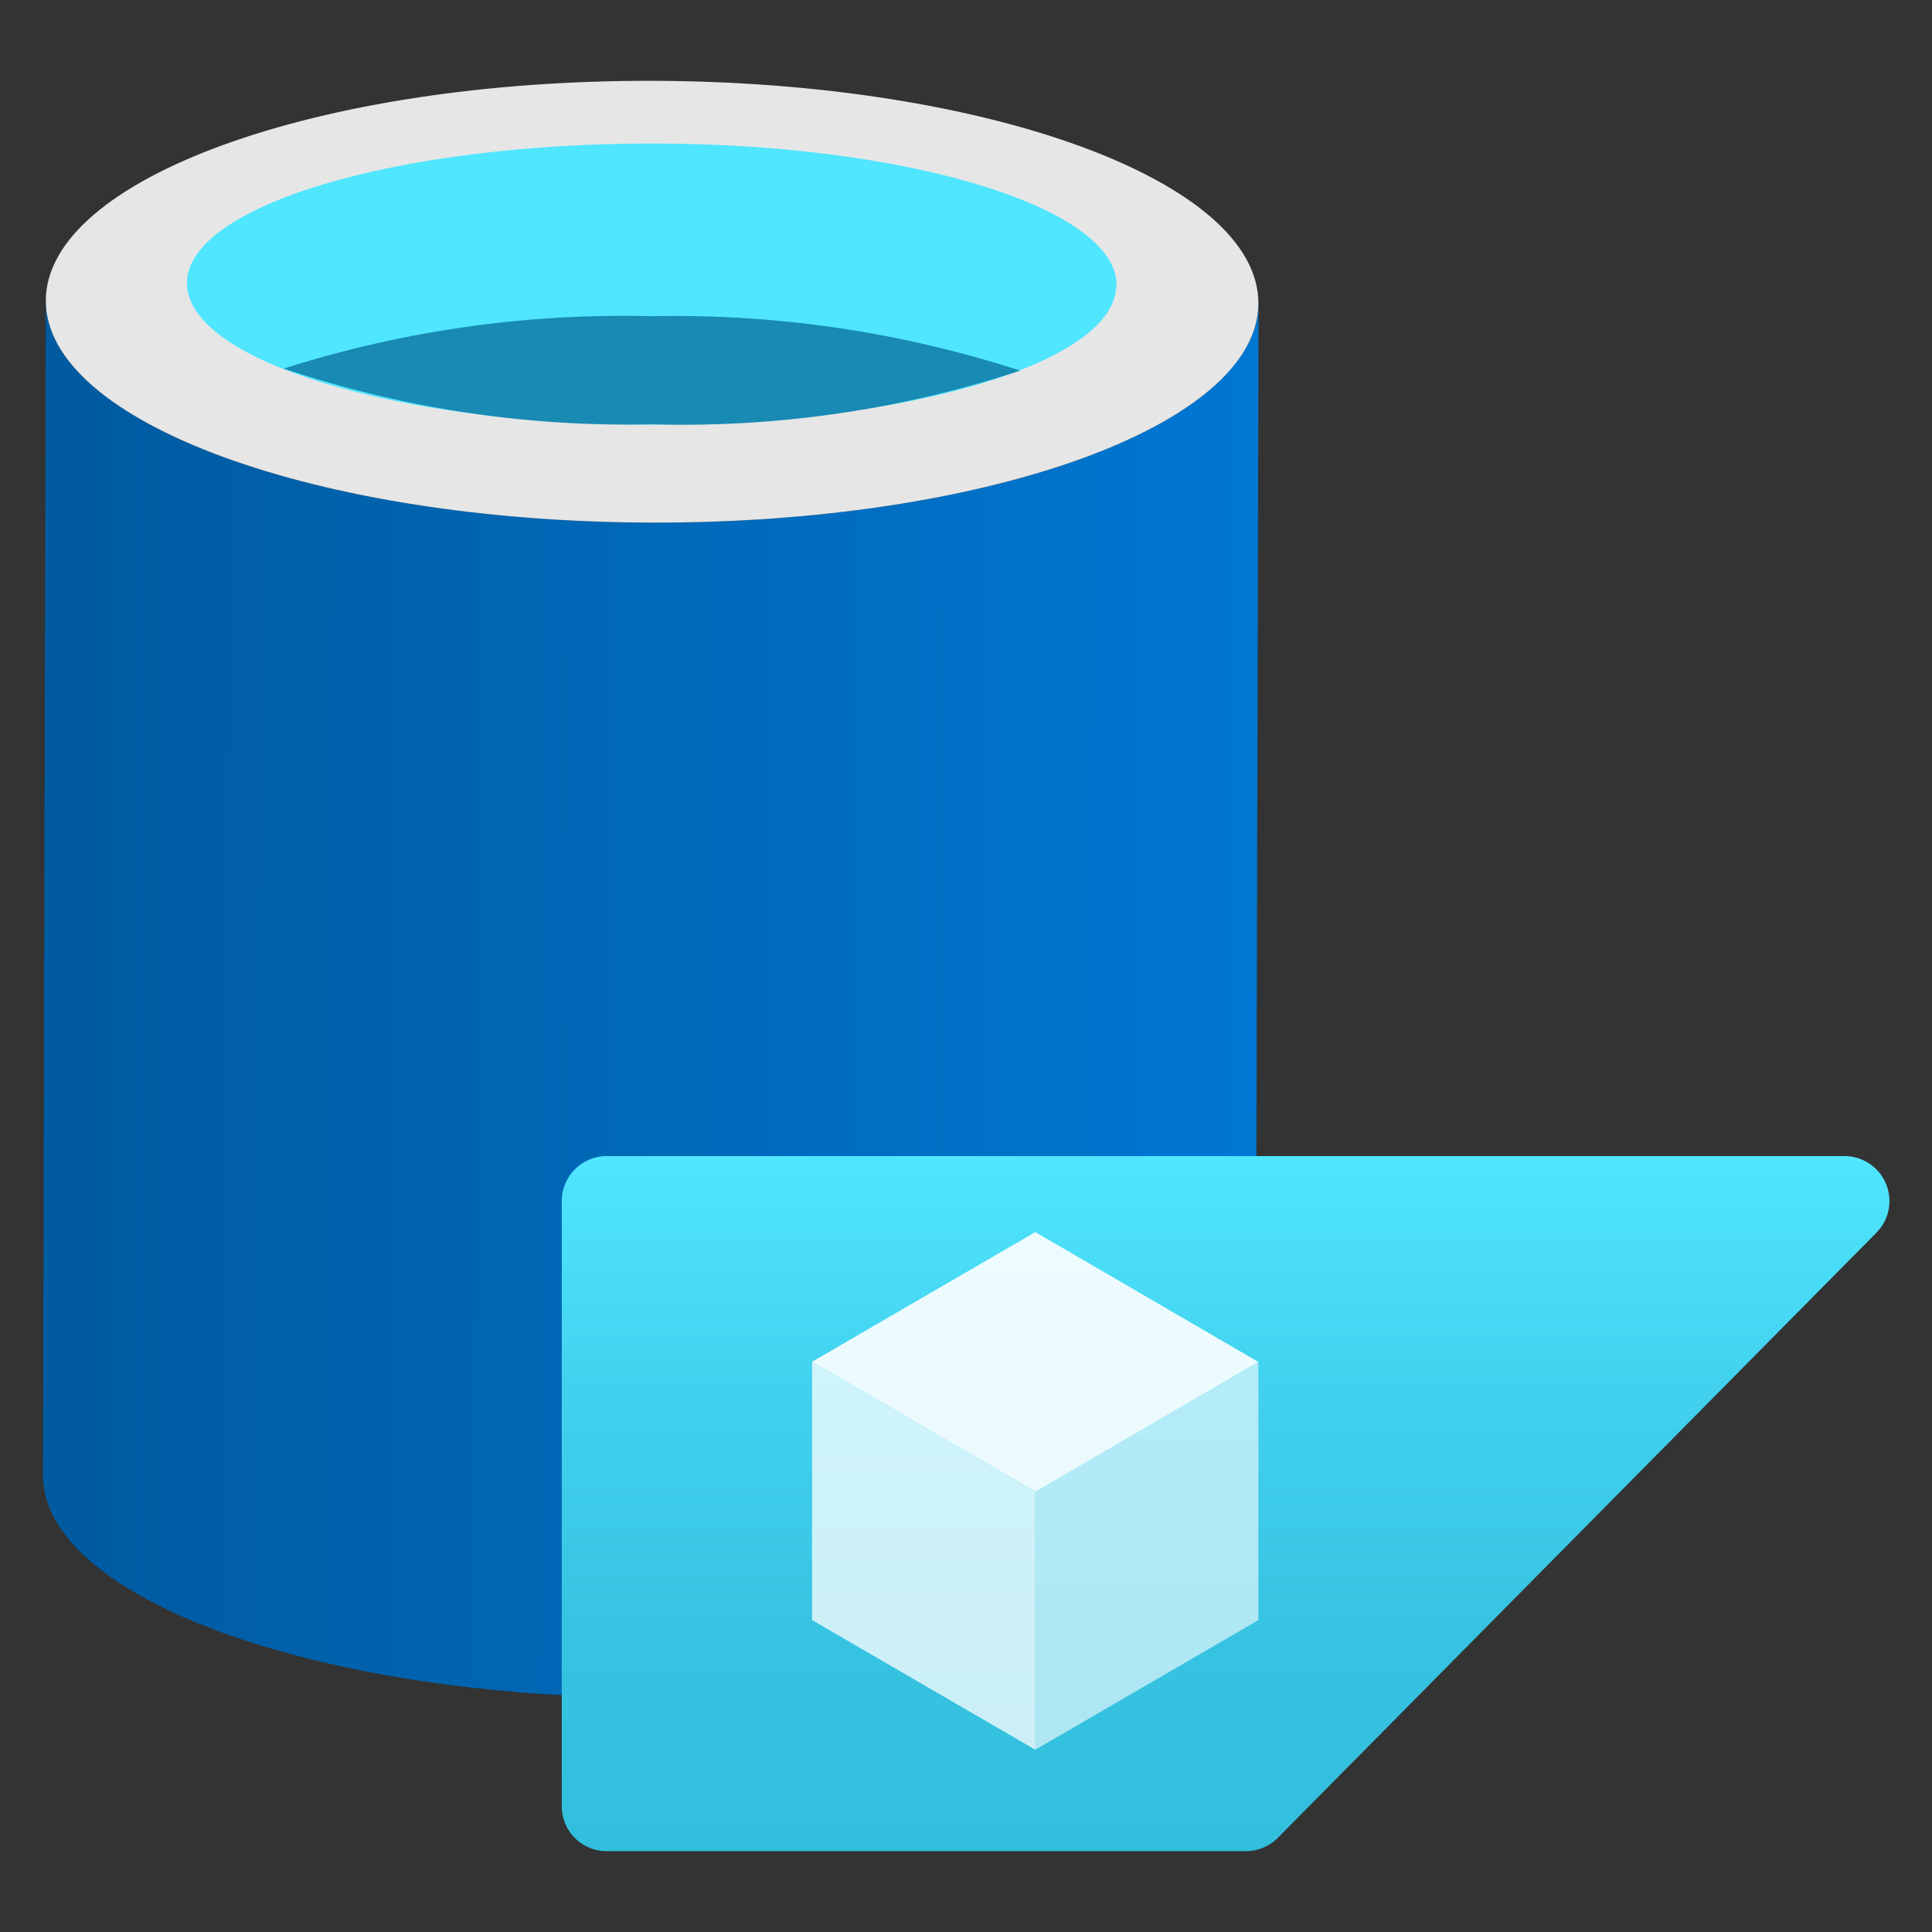
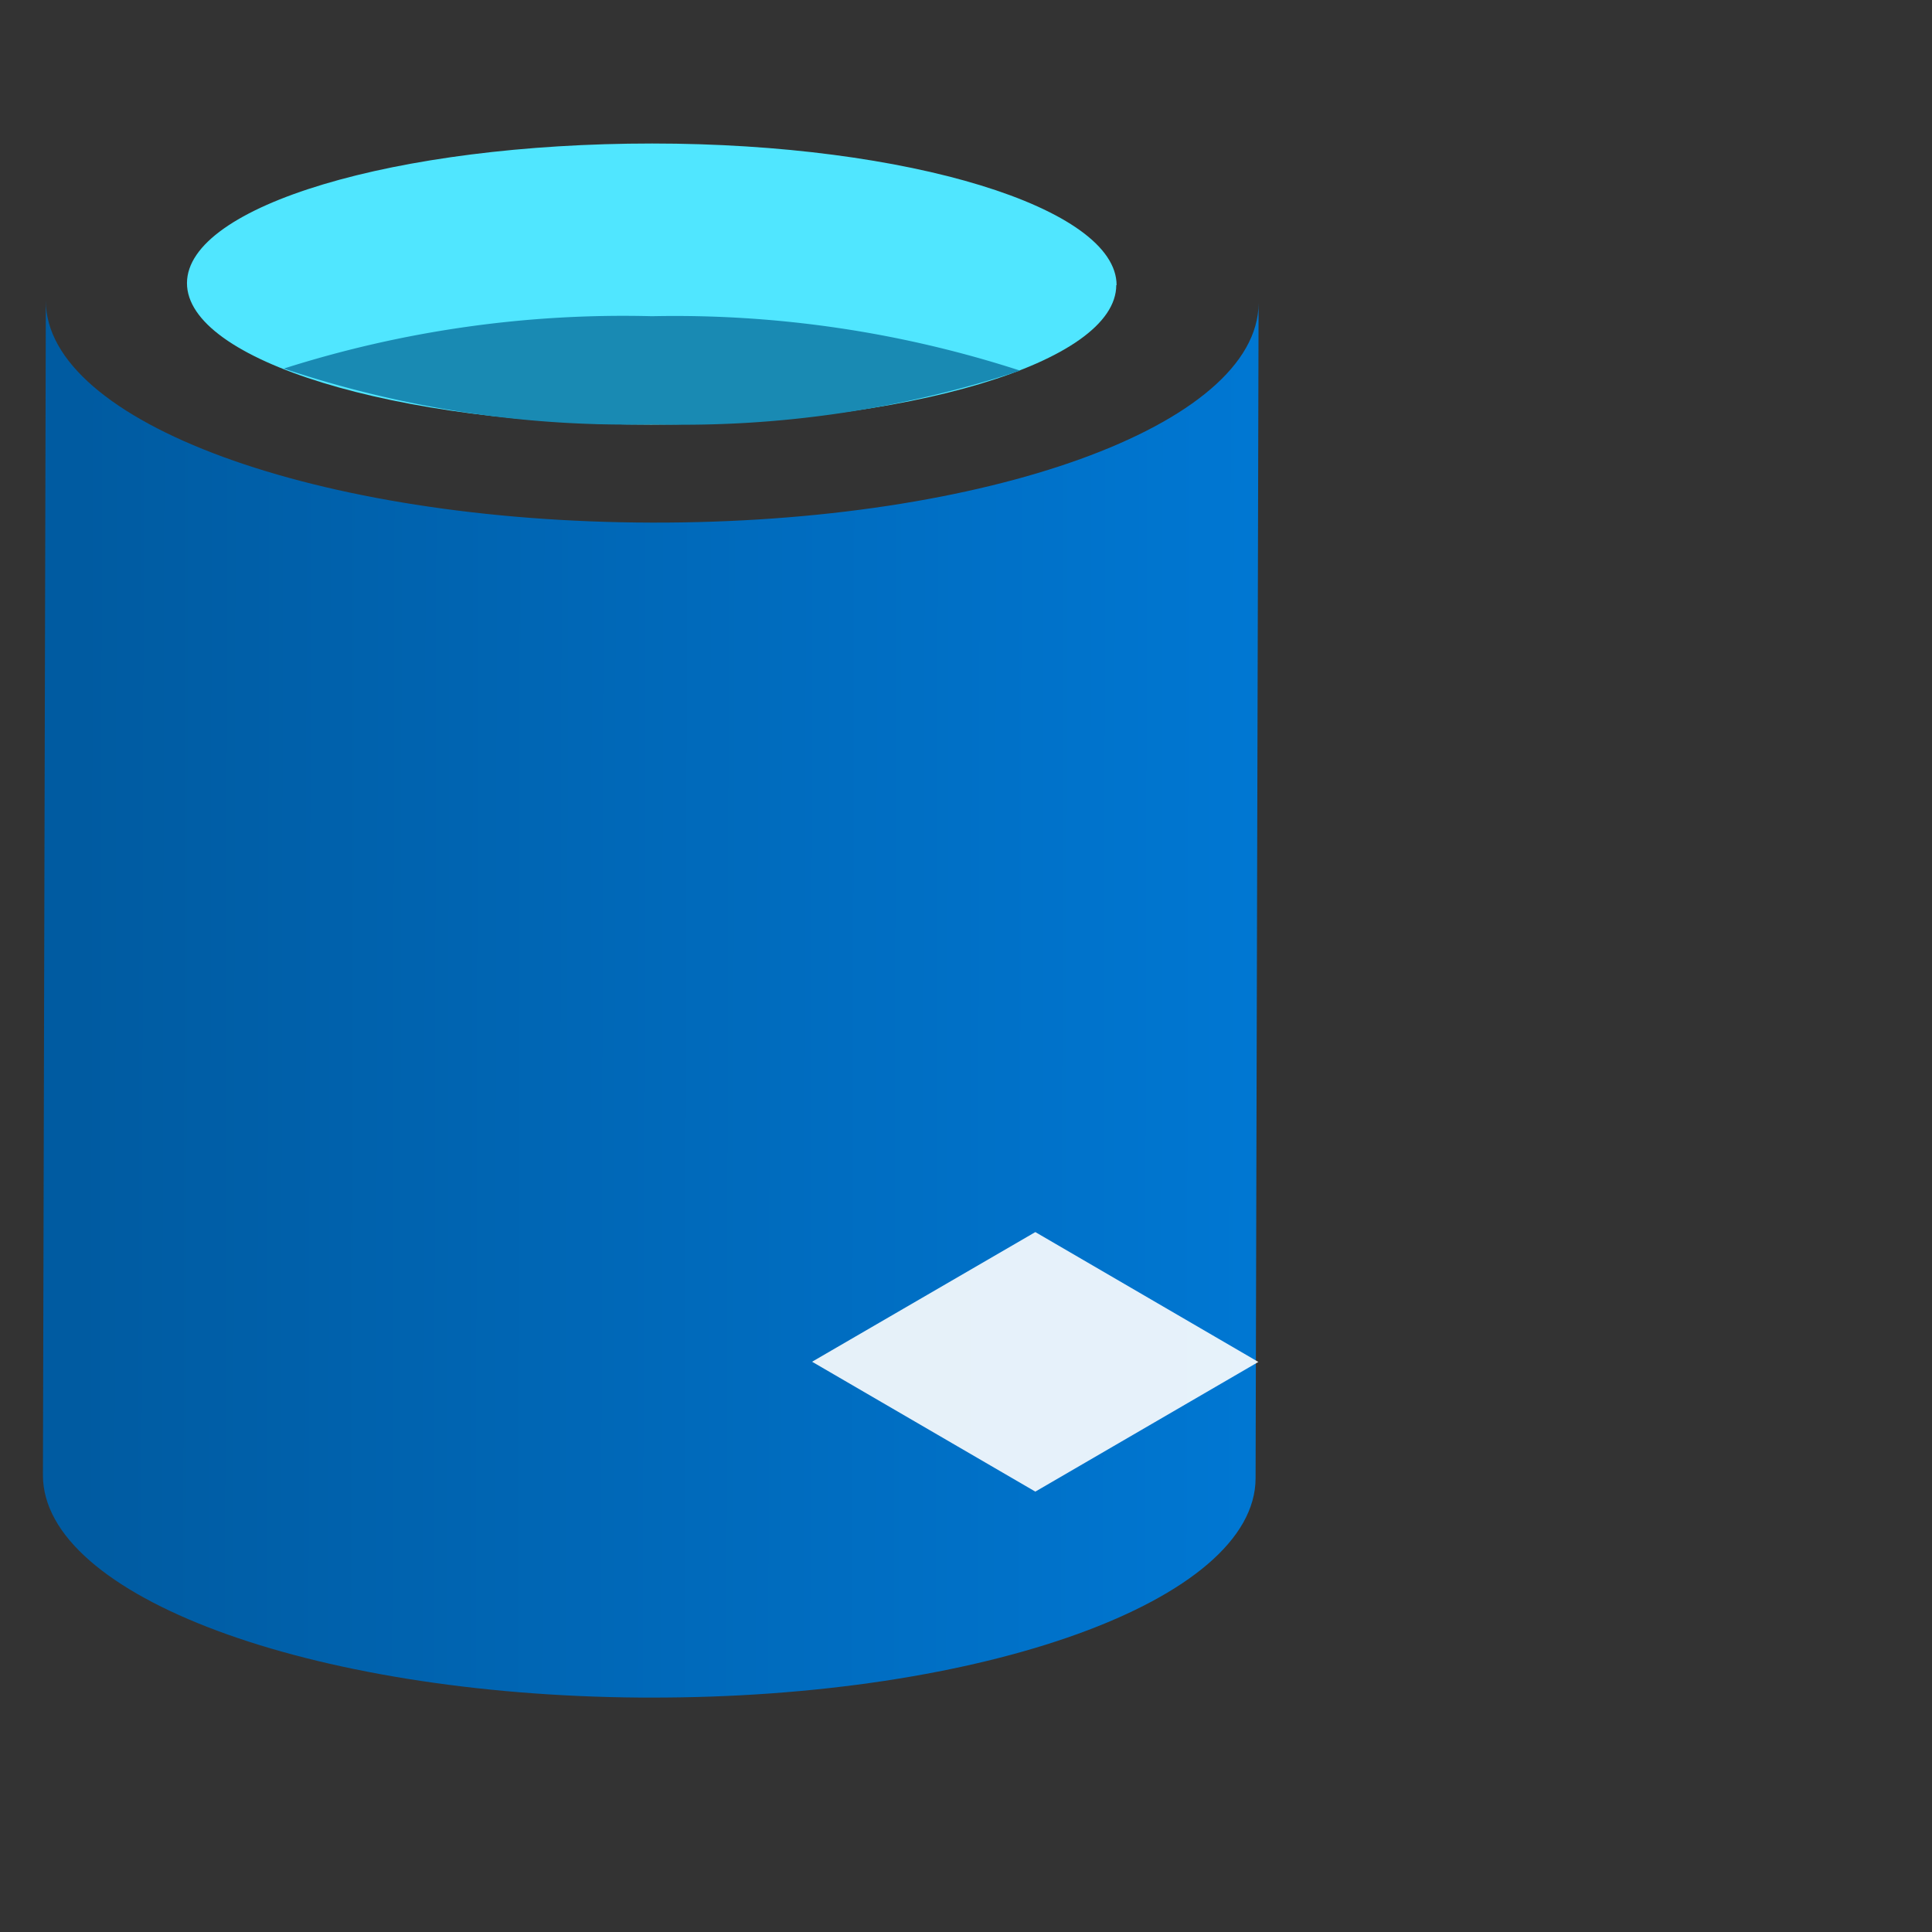
<svg xmlns="http://www.w3.org/2000/svg" viewBox="0 0 18 18">
  <rect x="0" y="0" width="18" height="18" fill="#333333" stroke="none" />
  <defs>
    <linearGradient id="a946a2c7-68ee-430e-b500-7c51403d6d45" x1="-2.376" y1="780.183" x2="8.922" y2="780.183" gradientTransform="matrix(1, 0.003, 0.003, -1, 0.784, 789.488)" gradientUnits="userSpaceOnUse">
      <stop offset="0" stop-color="#005ba1" />
      <stop offset="1" stop-color="#0078d4" />
    </linearGradient>
    <linearGradient id="b9bc9cf7-ca2e-43ba-8318-f970d1dd2743" x1="11.418" y1="17.247" x2="11.418" y2="10.771" gradientUnits="userSpaceOnUse">
      <stop offset="0" stop-color="#32bedd" />
      <stop offset="0.302" stop-color="#36c3e1" />
      <stop offset="0.66" stop-color="#41d1ee" />
      <stop offset="1" stop-color="#50e6ff" />
    </linearGradient>
  </defs>
  <g id="b1599f67-46b7-4416-964c-73ee145d86ae">
    <g>
      <g>
        <path d="M6.07,4.869C2.95,4.861.424,3.933.427,2.8L.4,13.744c0,1.127,2.481,2.049,5.567,2.072h.077c3.12.008,5.651-.907,5.654-2.043l.028-10.948C11.721,3.963,9.19,4.877,6.07,4.869Z" fill="url(#a946a2c7-68ee-430e-b500-7c51403d6d45)" />
-         <path d="M11.724,2.826c0,1.136-2.534,2.051-5.654,2.043S.424,3.933.427,2.8,2.96.745,6.081.753s5.646.936,5.643,2.073" fill="#e6e6e6" />
        <path d="M10.4,2.656c0,.723-1.942,1.3-4.333,1.3s-4.327-.6-4.325-1.319,1.942-1.3,4.334-1.3,4.328.6,4.327,1.32" fill="#50e6ff" />
-         <path d="M6.074,2.946a10.417,10.417,0,0,0-3.43.488,10.057,10.057,0,0,0,3.429.519,10.04,10.04,0,0,0,3.431-.5A10.42,10.42,0,0,0,6.074,2.946Z" fill="#198ab3" />
+         <path d="M6.074,2.946a10.417,10.417,0,0,0-3.43.488,10.057,10.057,0,0,0,3.429.519,10.04,10.04,0,0,0,3.431-.5A10.42,10.42,0,0,0,6.074,2.946" fill="#198ab3" />
      </g>
      <g>
-         <path d="M5.652,17.247h5.953a.421.421,0,0,0,.3-.124l5.578-5.639a.419.419,0,0,0-.3-.713H5.652a.419.419,0,0,0-.418.419v5.639A.418.418,0,0,0,5.652,17.247Z" fill="url(#b9bc9cf7-ca2e-43ba-8318-f970d1dd2743)" />
-         <polygon points="11.724 12.689 11.724 15.094 9.646 16.302 9.646 13.895 11.724 12.689" fill="#fff" opacity="0.6" />
        <polygon points="11.724 12.689 9.646 13.897 7.566 12.687 9.646 11.479 11.724 12.689" fill="#fff" opacity="0.9" />
-         <polygon points="9.646 13.897 9.646 16.302 7.566 15.094 7.566 12.687 9.646 13.897" fill="#fff" opacity="0.75" />
      </g>
    </g>
  </g>
</svg>